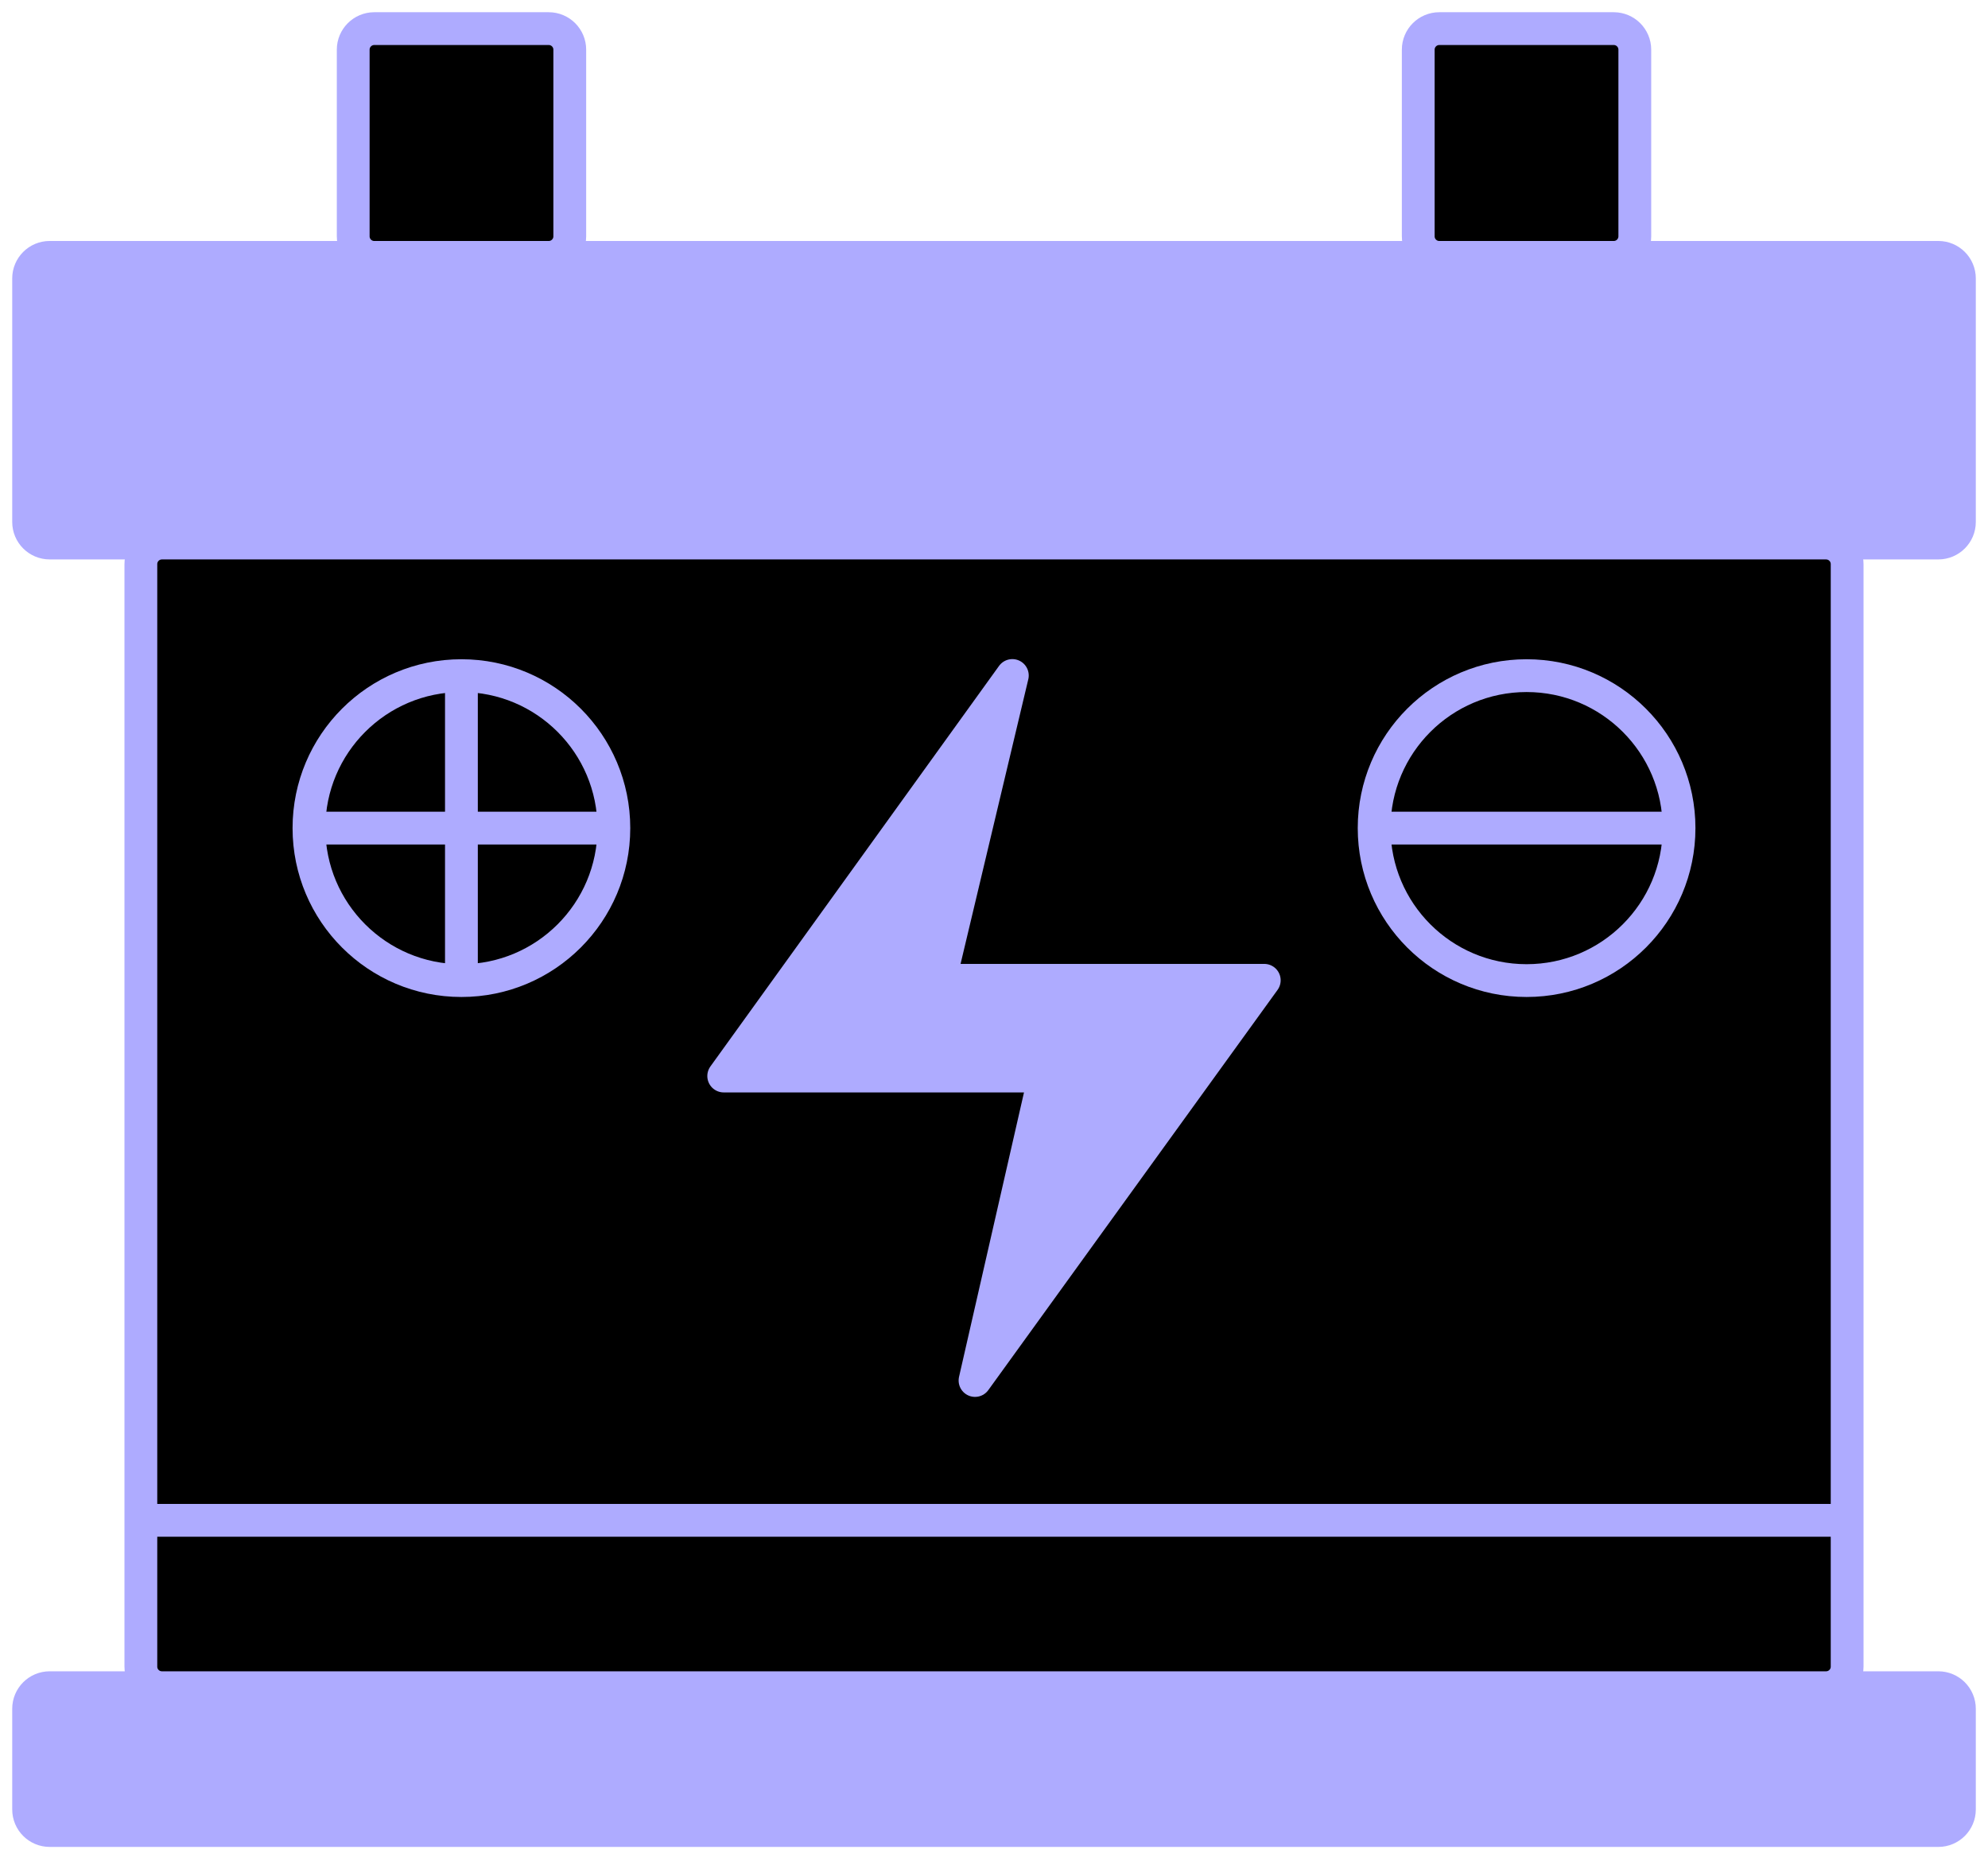
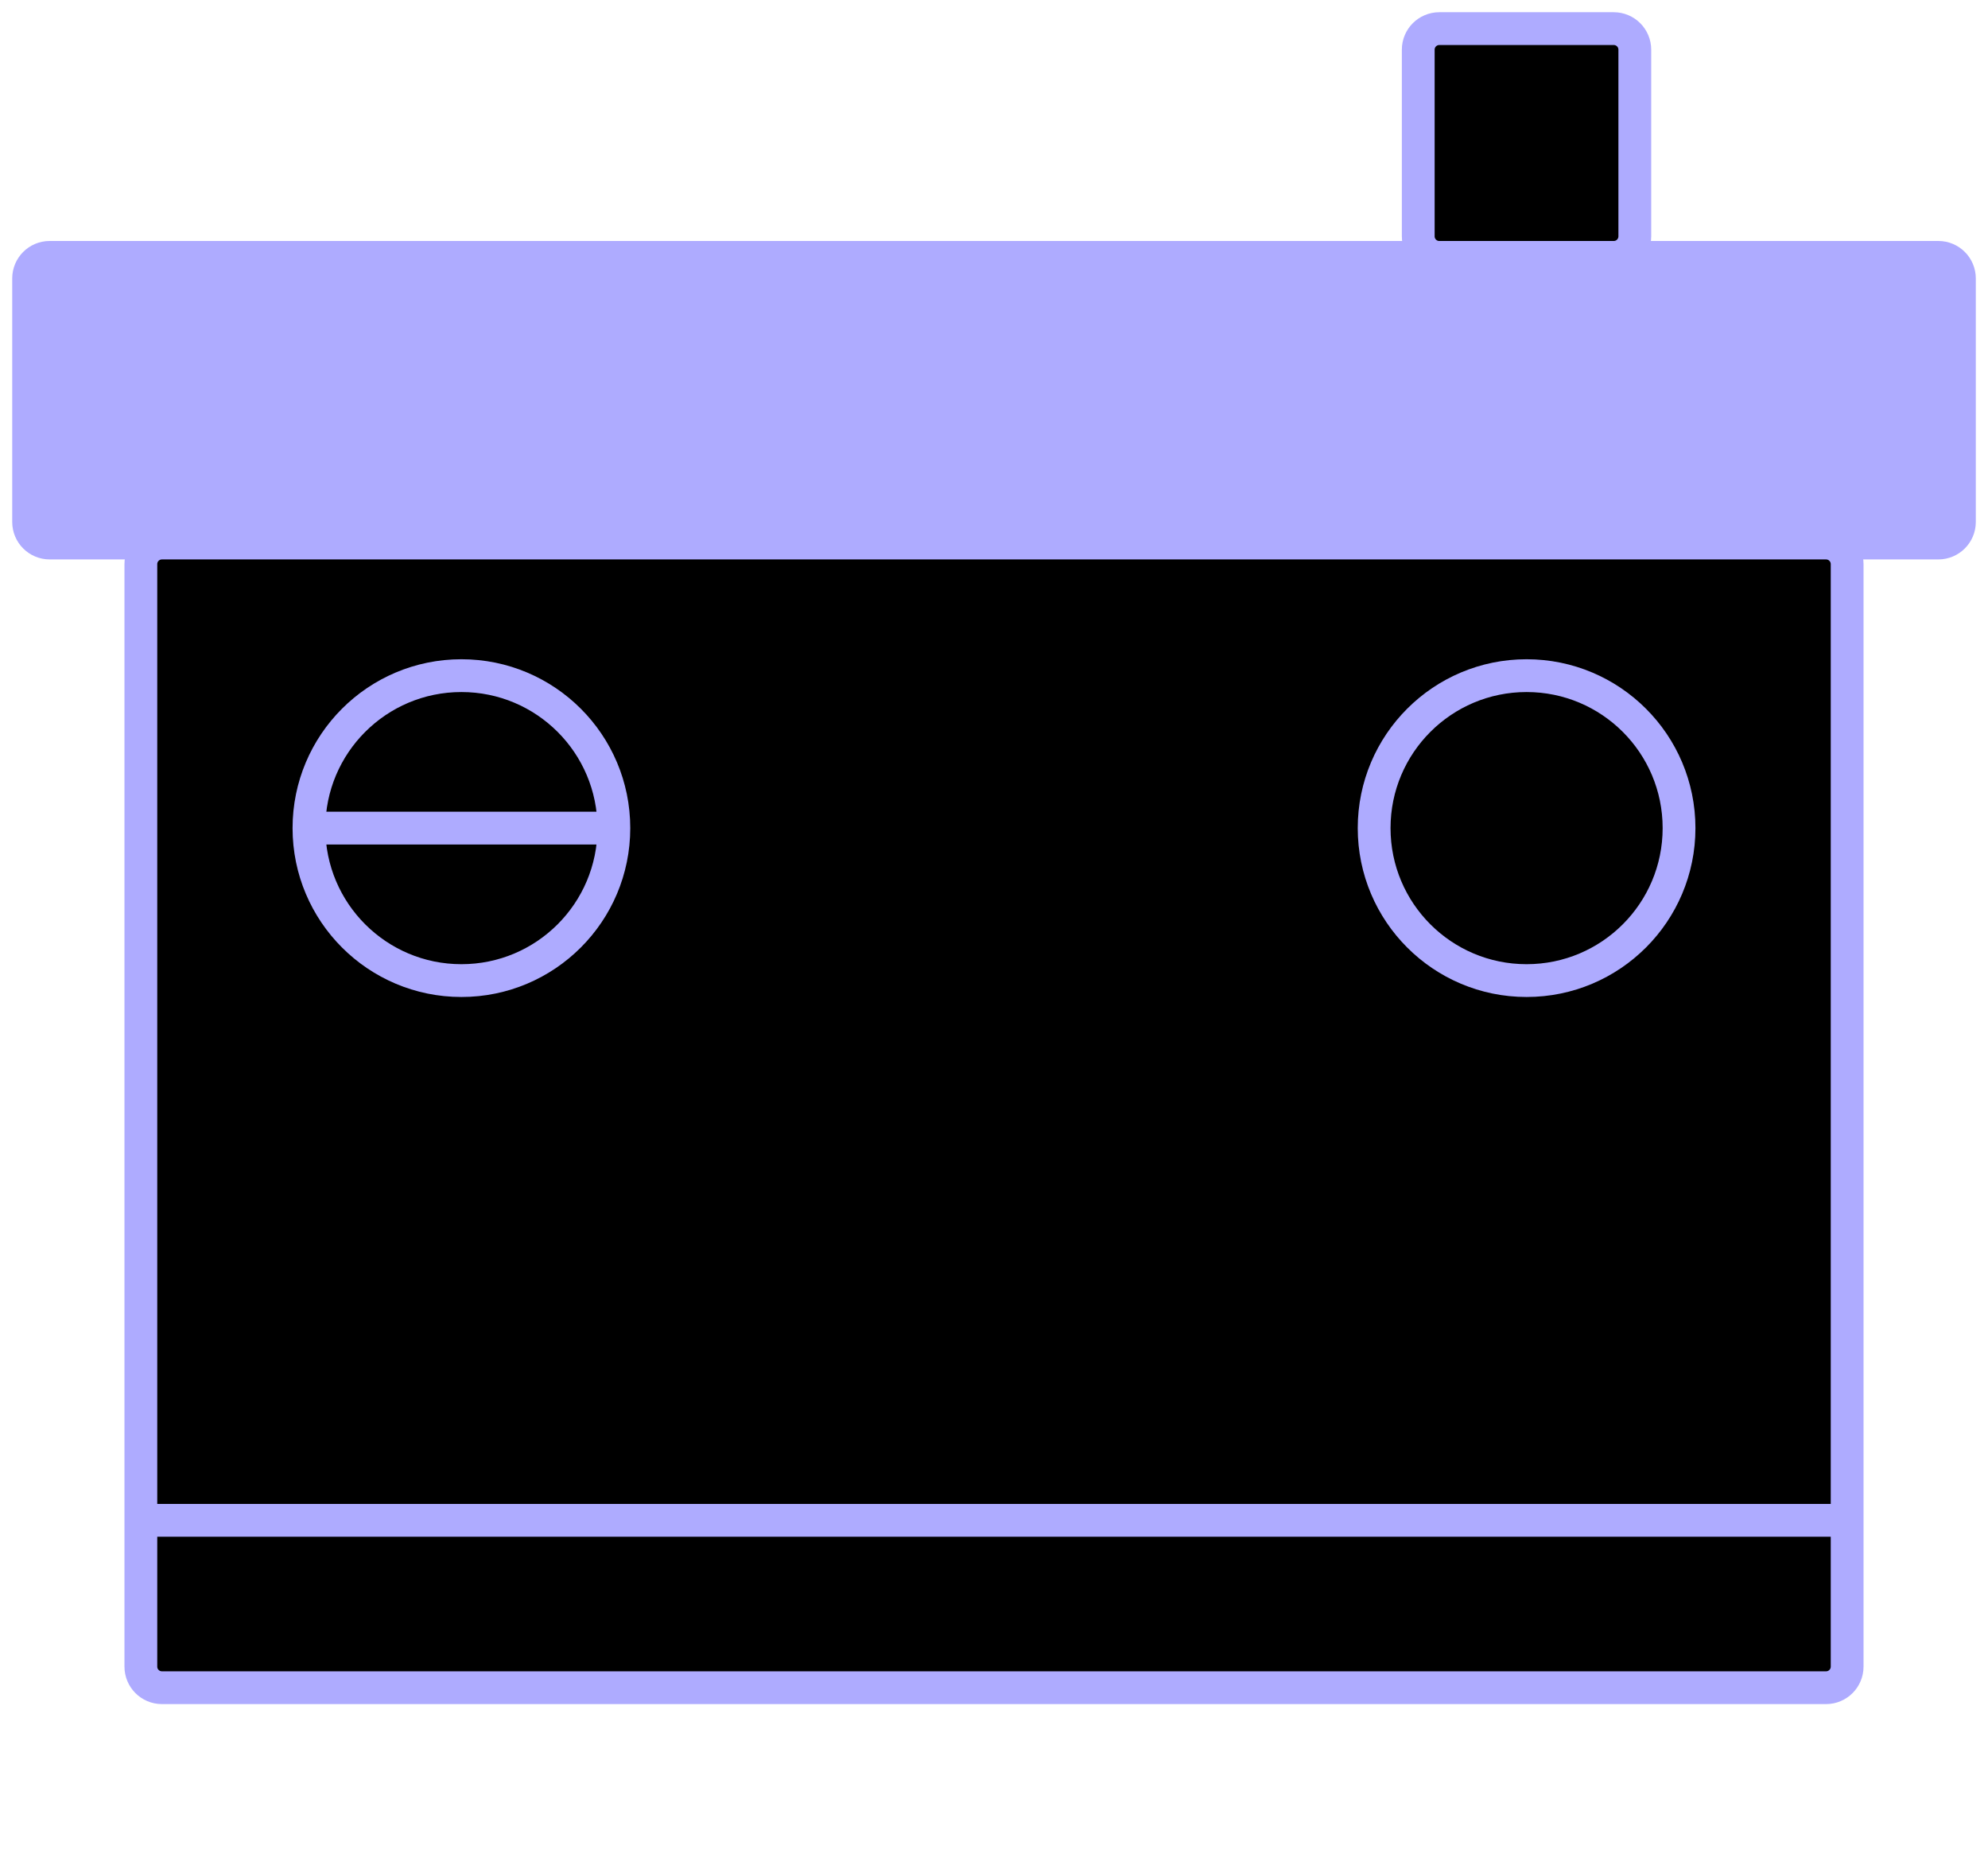
<svg xmlns="http://www.w3.org/2000/svg" width="97" height="91" viewBox="0 0 97 91" fill="none">
  <g clip-path="url(#clip0_1339_4275)">
    <path d="M94.577 12.556H2.424C1.856 12.556 1.396 13.016 1.396 13.584V25.465C1.396 26.032 1.856 26.492 2.424 26.492H94.577C95.145 26.492 95.605 26.032 95.605 25.465V13.584C95.605 13.016 95.145 12.556 94.577 12.556Z" fill="#AEABFF" stroke="#AEABFF" stroke-width="1.6" stroke-miterlimit="10" />
-     <path d="M26.773 1.396H18.262C17.695 1.396 17.234 1.856 17.234 2.424V11.529C17.234 12.097 17.695 12.557 18.262 12.557H26.773C27.341 12.557 27.801 12.097 27.801 11.529V2.424C27.801 1.856 27.341 1.396 26.773 1.396Z" fill="black" stroke="#AEABFF" stroke-width="1.6" stroke-miterlimit="10" />
    <path d="M78.739 1.396H70.228C69.66 1.396 69.2 1.856 69.2 2.424V11.529C69.2 12.097 69.66 12.557 70.228 12.557H78.739C79.306 12.557 79.767 12.097 79.767 11.529V2.424C79.767 1.856 79.306 1.396 78.739 1.396Z" fill="black" stroke="#AEABFF" stroke-width="1.6" stroke-miterlimit="10" />
-     <path d="M94.577 82.336H2.424C1.856 82.336 1.396 82.796 1.396 83.364V88.276C1.396 88.844 1.856 89.304 2.424 89.304H94.577C95.145 89.304 95.605 88.844 95.605 88.276V83.364C95.605 82.796 95.145 82.336 94.577 82.336Z" fill="#AEABFF" stroke="#AEABFF" stroke-width="1.6" stroke-miterlimit="10" />
    <path d="M89.099 26.493H7.901C7.333 26.493 6.873 26.953 6.873 27.521V81.308C6.873 81.876 7.333 82.336 7.901 82.336H89.099C89.667 82.336 90.127 81.876 90.127 81.308V27.521C90.127 26.953 89.667 26.493 89.099 26.493Z" fill="black" stroke="#AEABFF" stroke-width="1.6" stroke-miterlimit="10" />
    <path d="M90.127 74.171H6.873" stroke="#AEABFF" stroke-width="1.6" stroke-miterlimit="10" />
    <path d="M22.514 47.839C26.622 47.839 29.952 44.508 29.952 40.4C29.952 36.292 26.622 32.962 22.514 32.962C18.405 32.962 15.075 36.292 15.075 40.4C15.075 44.508 18.405 47.839 22.514 47.839Z" stroke="#AEABFF" stroke-width="1.6" stroke-miterlimit="10" />
    <path d="M74.486 47.839C78.594 47.839 81.925 44.508 81.925 40.4C81.925 36.292 78.594 32.962 74.486 32.962C70.378 32.962 67.048 36.292 67.048 40.4C67.048 44.508 70.378 47.839 74.486 47.839Z" stroke="#AEABFF" stroke-width="1.6" stroke-miterlimit="10" />
-     <path d="M49.395 32.955L35.312 52.495H50.967L47.574 67.349L61.687 47.825H45.856L49.395 32.955Z" fill="#AEABFF" stroke="#AEABFF" stroke-width="1.6" stroke-linecap="round" stroke-linejoin="round" />
-     <path d="M22.514 32.955V47.839" stroke="#AEABFF" stroke-width="1.6" stroke-miterlimit="10" />
    <path d="M29.952 40.4H15.075" stroke="#AEABFF" stroke-width="1.6" stroke-miterlimit="10" />
-     <path d="M81.925 40.4H67.048" stroke="#AEABFF" stroke-width="1.6" stroke-miterlimit="10" />
  </g>
  <defs>
    <clipPath id="clip0_1339_4275">
      <rect width="97" height="90.7" fill="white" />
    </clipPath>
  </defs>
</svg>